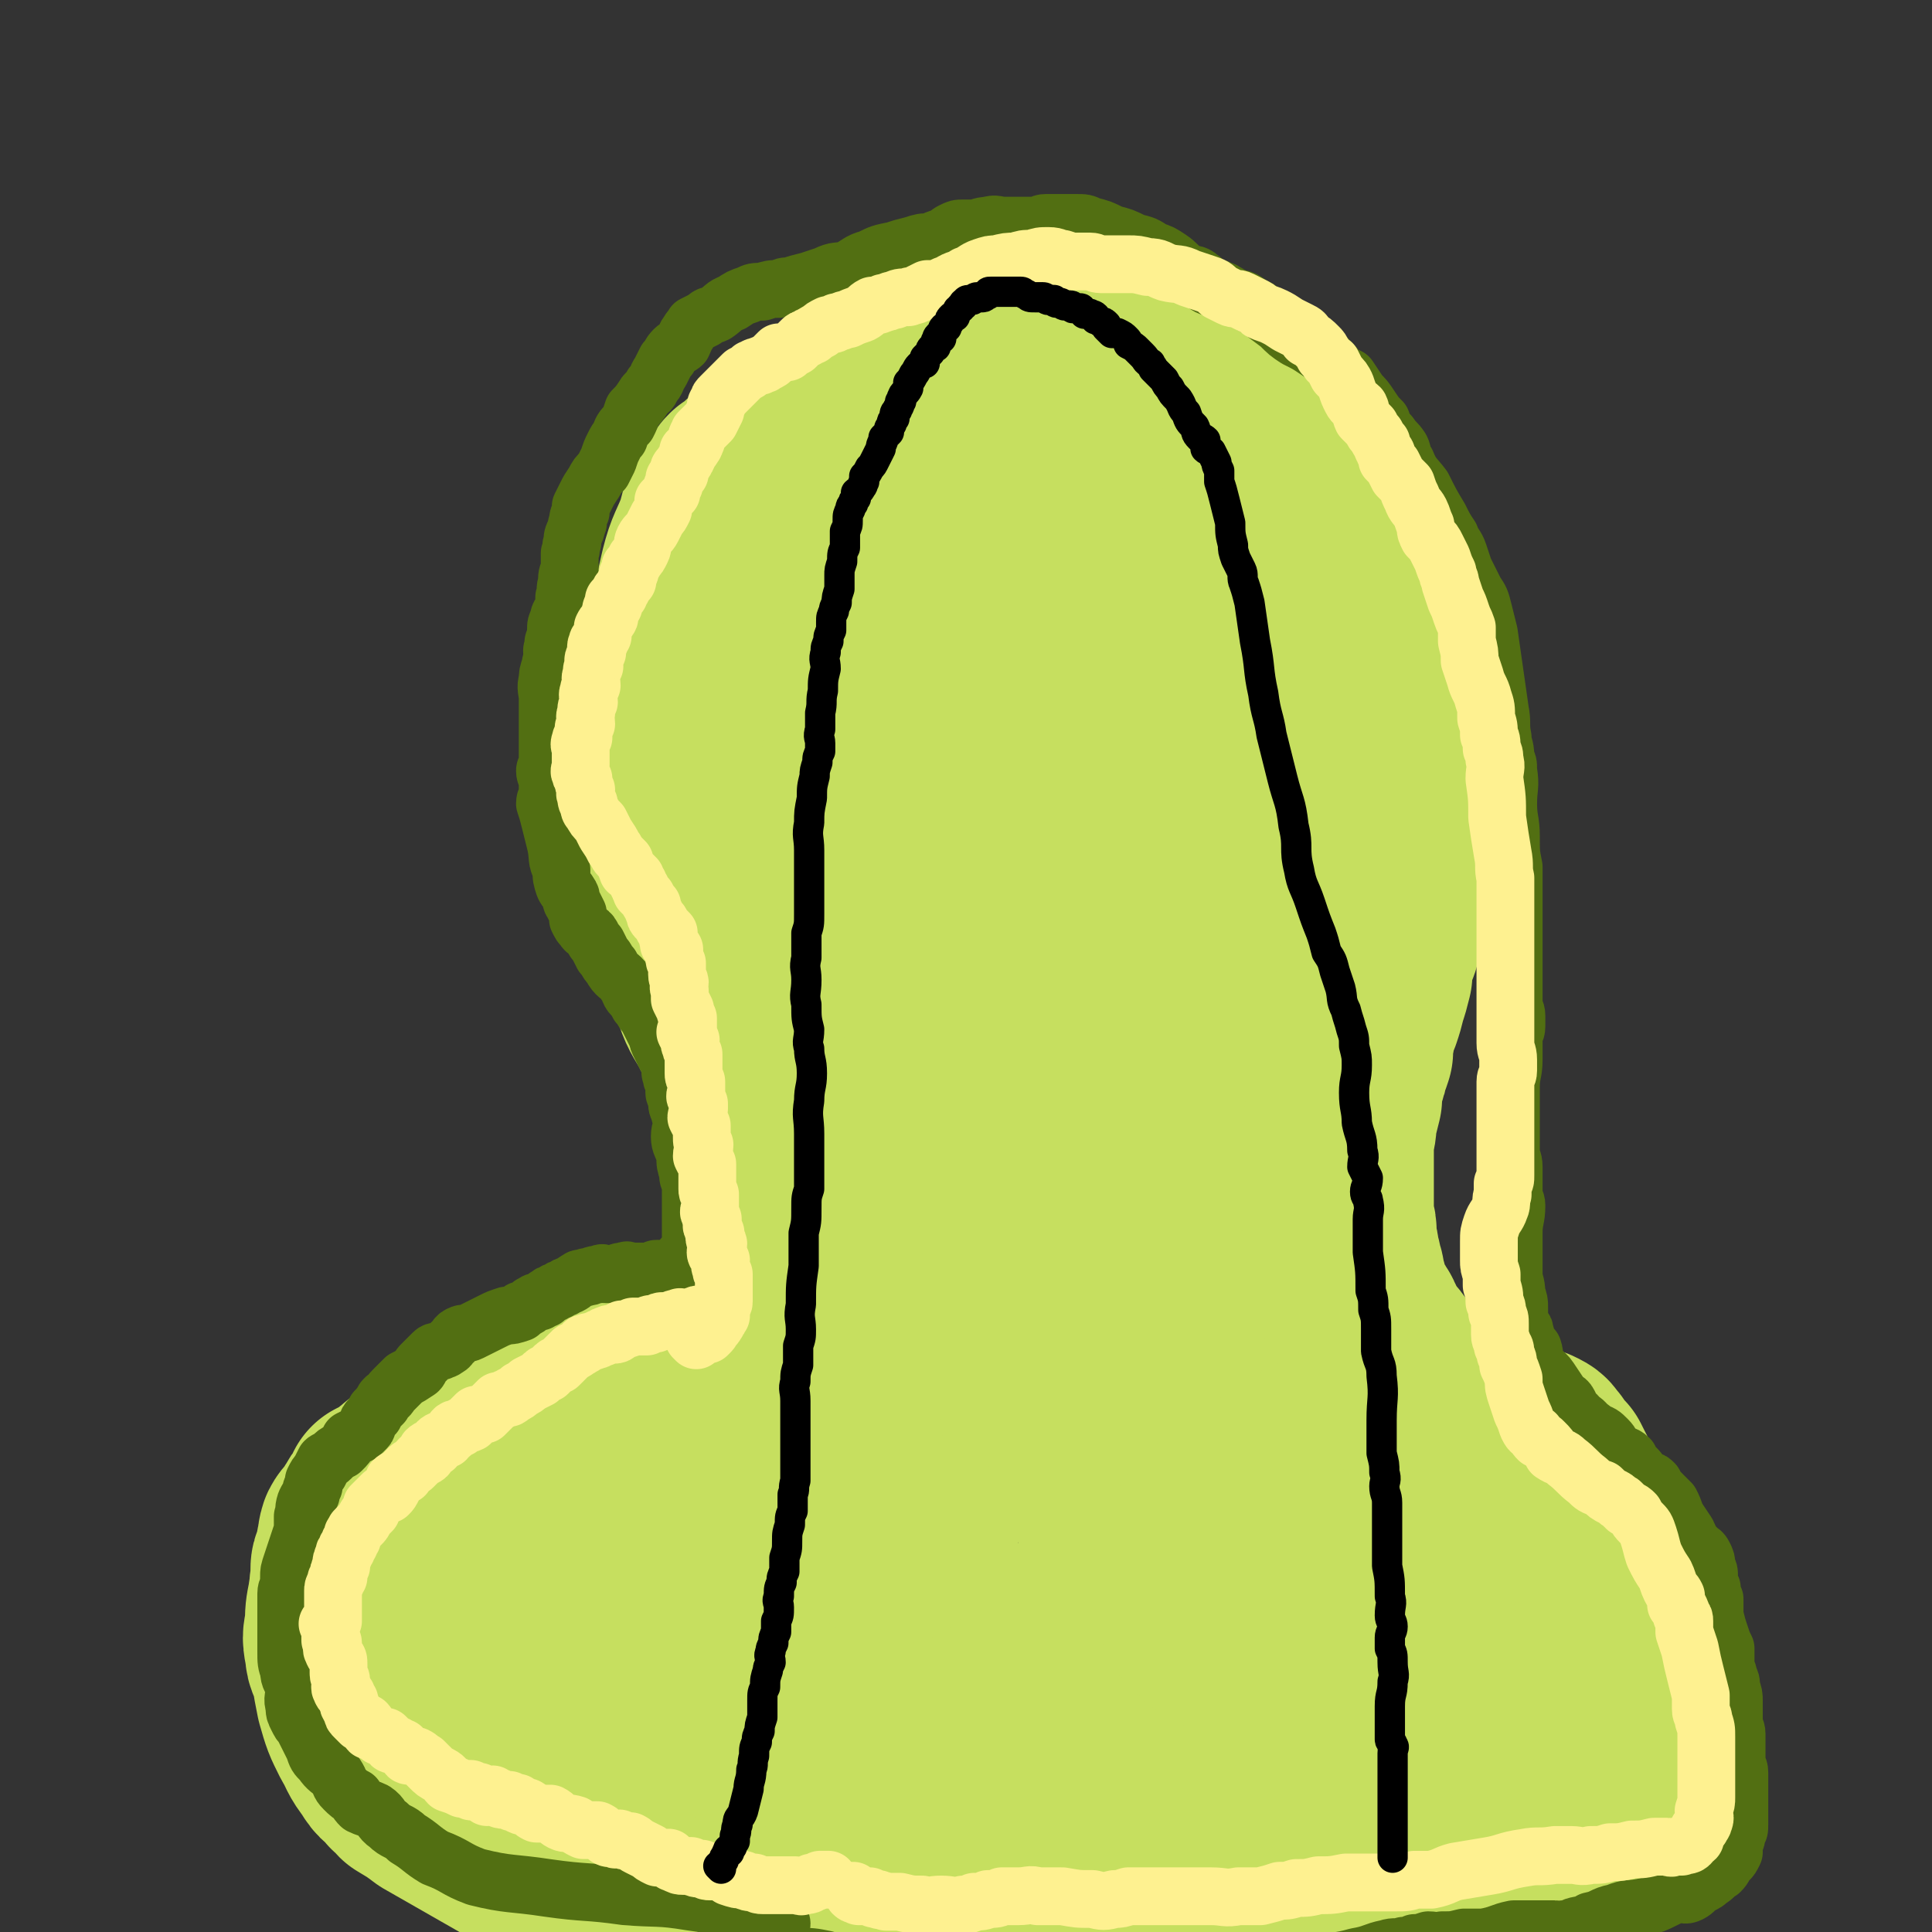
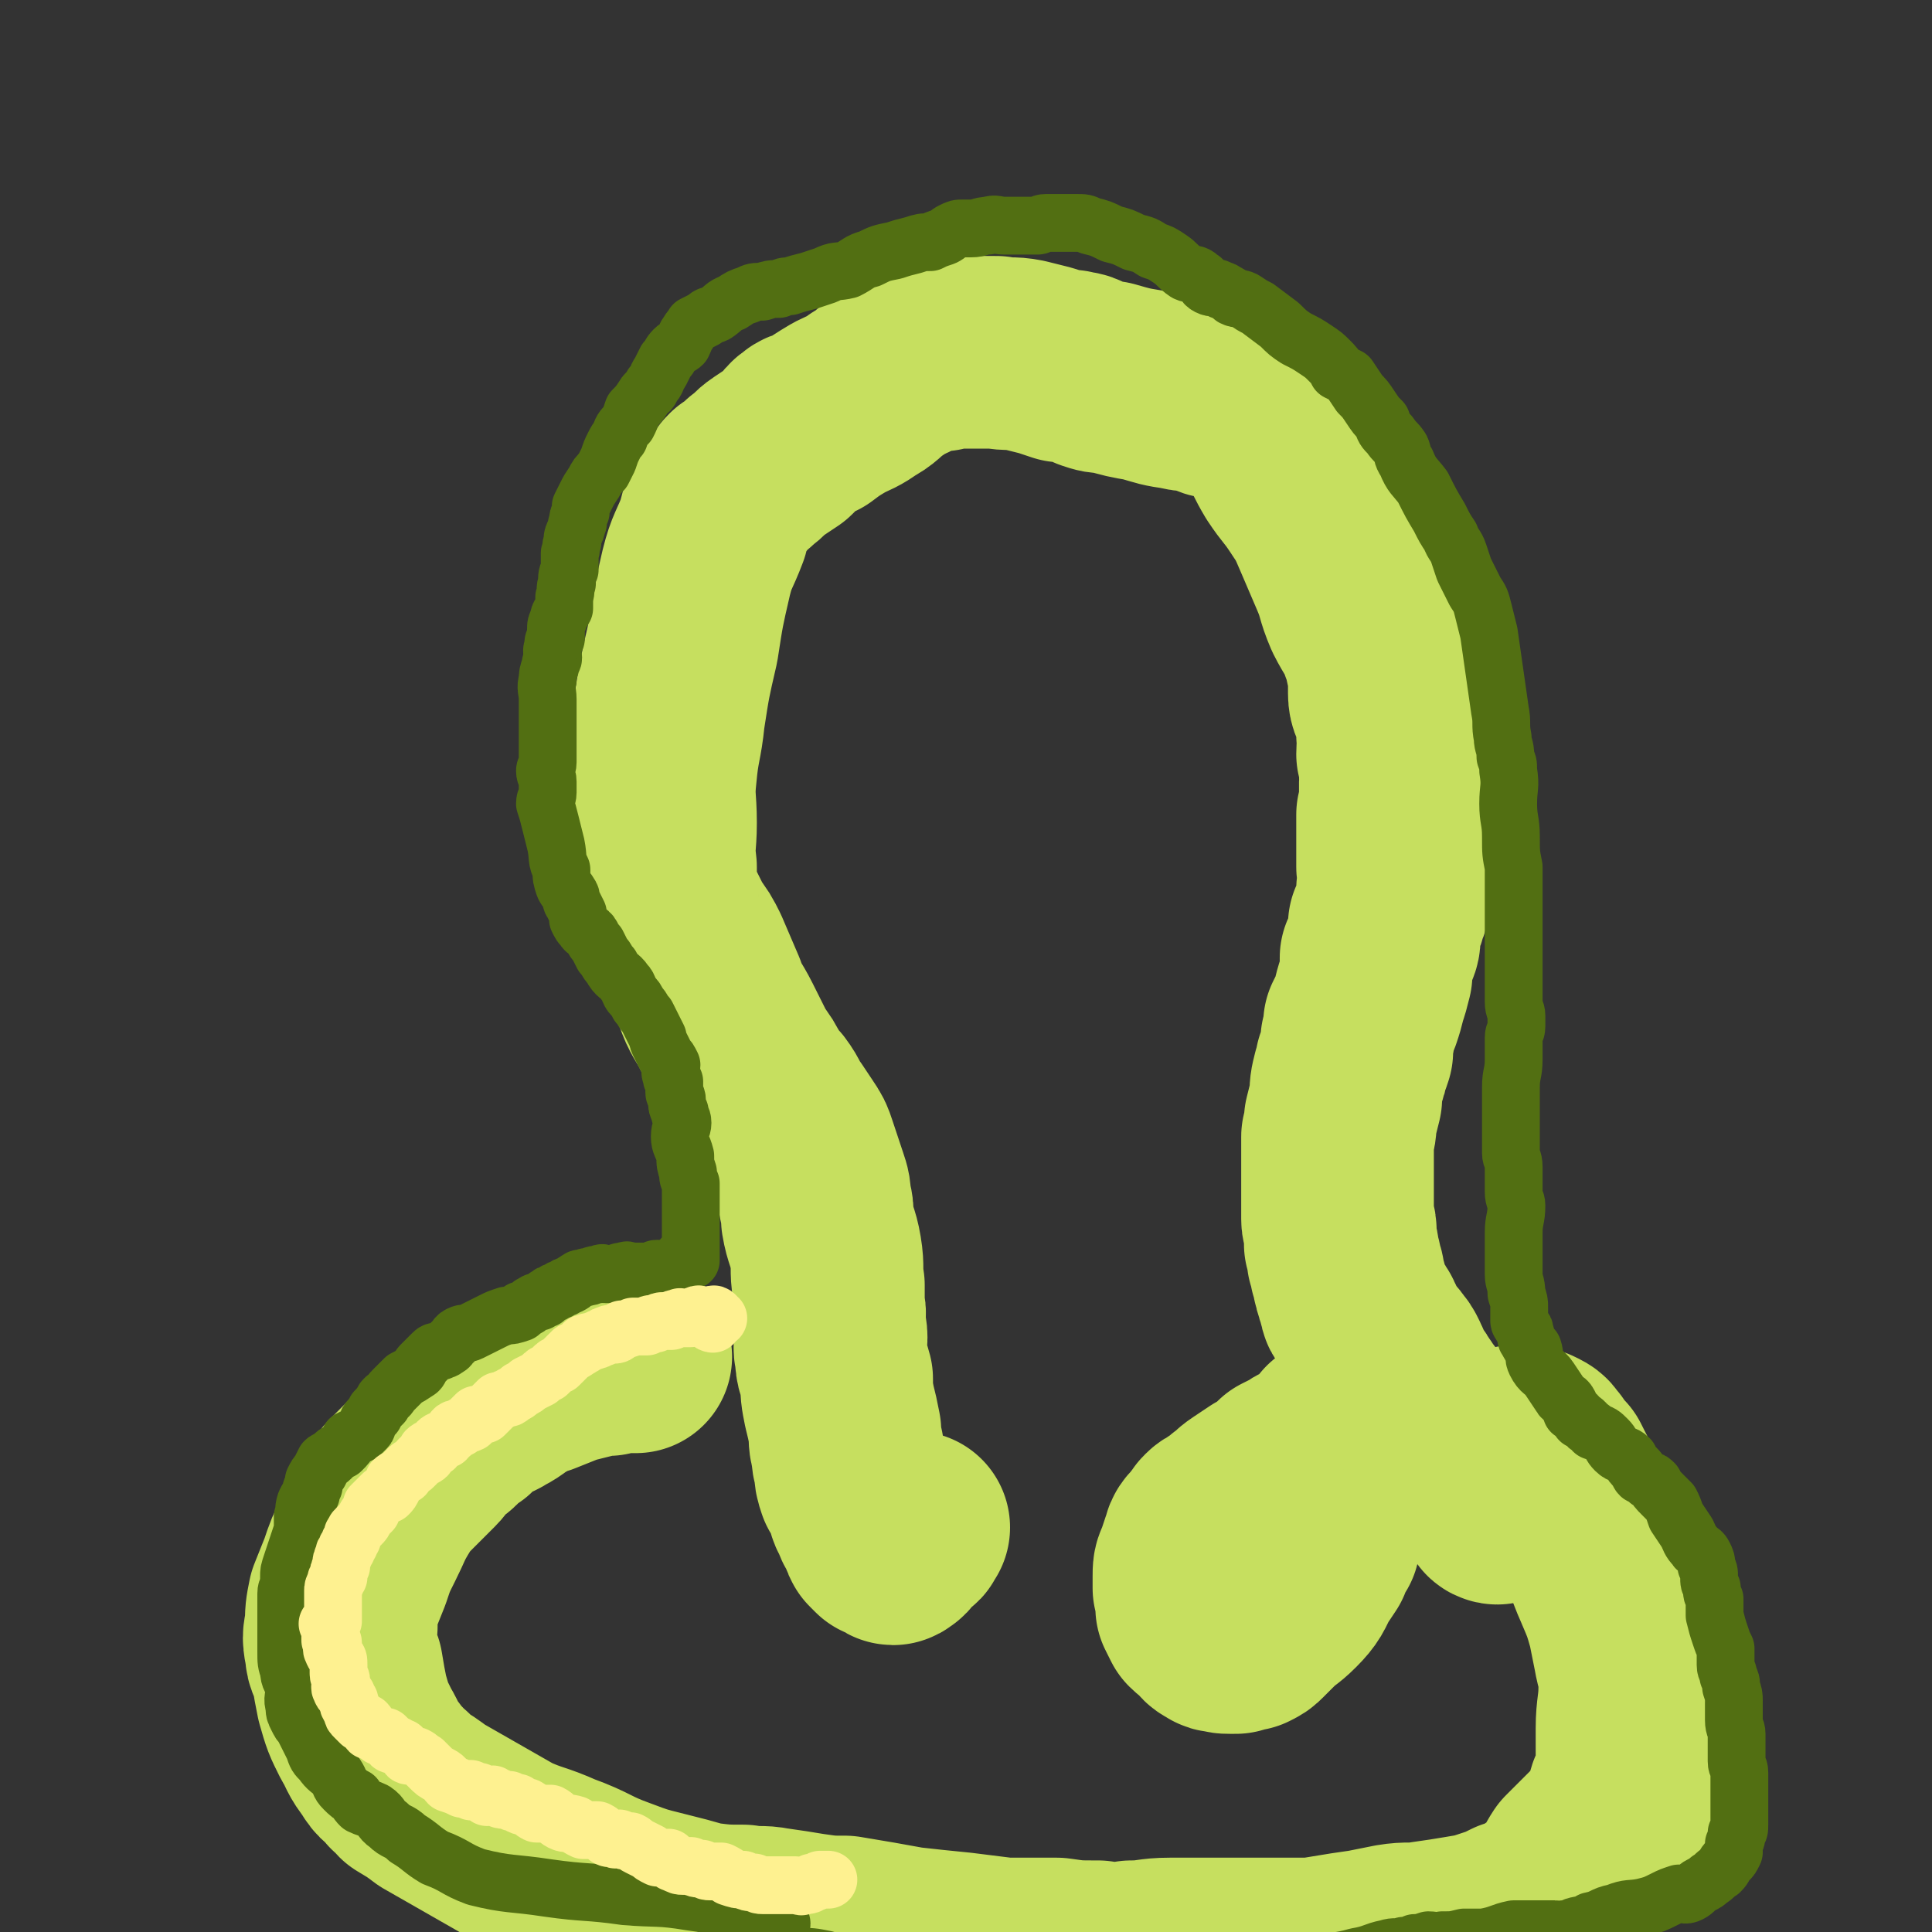
<svg xmlns="http://www.w3.org/2000/svg" viewBox="0 0 702 702" version="1.1">
  <rect x="0" y="0" width="702" height="702" fill="#333333" stroke="none" />
  <g fill="none" stroke="#C6DF5F" stroke-width="70" stroke-linecap="round" stroke-linejoin="round">
-     <path d="M263,328c0,0 0,0 -1,-1 0,0 -1,0 -1,-1 0,-1 0,-1 0,-2 -1,-1 -1,-1 -1,-2 -1,0 -1,0 -1,-1 -1,-2 -1,-2 -1,-3 0,-2 0,-2 0,-5 -1,-2 -1,-2 -1,-5 -1,-4 -1,-4 -2,-8 -1,-4 -1,-4 -2,-8 0,-2 0,-2 0,-4 -1,-2 -1,-2 -1,-5 -1,-2 -1,-2 -1,-4 -1,-2 0,-2 0,-4 0,-2 0,-2 0,-4 0,-2 0,-3 0,-5 -1,-3 -1,-3 -1,-5 -1,-5 0,-5 0,-10 0,-4 0,-4 0,-8 0,-3 0,-3 0,-5 0,-2 -1,-2 0,-3 0,-2 0,-2 0,-4 1,-1 0,-1 1,-2 0,-2 0,-1 1,-3 0,-1 0,-1 1,-2 0,-2 1,-2 1,-4 2,-2 1,-2 3,-5 2,-3 2,-3 5,-7 4,-5 5,-4 10,-9 4,-5 4,-4 9,-9 3,-3 3,-3 6,-6 3,-3 3,-3 6,-5 2,-2 2,-2 5,-3 3,-2 3,-2 5,-3 3,-2 3,-2 6,-3 4,-2 4,-2 8,-3 6,-2 6,-2 12,-3 4,0 4,0 8,0 3,0 3,-1 6,-1 2,0 2,0 5,0 1,0 1,0 3,0 3,-1 3,-1 5,-1 5,-1 5,-1 9,0 4,0 4,1 9,1 4,1 4,1 9,1 2,0 2,0 5,0 2,0 2,0 4,0 1,1 1,1 3,1 1,0 2,0 3,0 1,0 1,0 2,1 2,1 2,1 4,2 2,1 2,1 4,2 5,4 5,3 10,7 5,4 5,4 10,8 3,3 3,3 6,7 3,3 3,3 6,6 3,5 3,5 7,10 7,11 7,12 13,24 8,13 8,13 15,26 6,11 6,11 12,23 4,7 4,7 8,14 3,4 3,4 5,9 1,1 1,2 1,3 0,0 -1,0 -1,0 0,0 0,0 -1,0 -1,0 -1,0 -1,1 -1,0 -1,1 -2,1 -1,1 -2,0 -3,1 -2,1 -2,2 -3,4 -4,3 -4,3 -7,7 -5,5 -6,4 -9,9 -2,3 -1,4 -2,7 -1,4 -1,5 -2,8 -1,4 -1,4 -2,8 -1,3 -1,3 -2,7 -2,5 -2,5 -3,10 -1,4 -1,4 -2,7 0,4 -1,4 -1,8 -1,5 0,5 0,10 0,5 0,5 0,10 1,4 1,4 1,8 0,3 0,3 -1,6 0,3 0,3 -1,5 0,3 -1,3 -1,5 0,2 1,2 0,4 0,1 0,1 -1,3 0,3 0,3 0,5 0,4 0,4 0,8 1,5 1,5 1,9 1,2 0,2 0,5 0,2 0,2 0,5 0,2 0,2 0,3 1,2 1,1 2,3 0,1 -1,2 -1,3 0,2 0,2 0,4 1,2 1,2 2,5 1,4 1,4 3,7 1,5 2,5 3,9 1,3 1,3 2,6 1,2 1,2 2,3 1,2 1,2 2,3 0,1 0,1 1,2 1,2 1,2 2,3 1,2 1,1 2,3 2,2 1,2 3,4 2,3 3,3 5,6 3,2 2,2 5,5 1,1 1,1 3,3 1,1 0,2 2,3 1,1 1,1 2,2 1,0 1,0 2,1 1,1 1,1 2,3 1,1 2,1 3,2 2,3 2,3 4,5 3,4 3,4 6,7 2,3 3,2 5,5 2,3 2,3 4,5 2,3 1,3 3,6 2,2 3,2 5,4 2,2 2,2 4,4 1,1 1,1 3,3 2,2 2,2 3,4 2,1 2,1 3,2 1,2 1,2 3,4 1,2 1,2 2,5 1,3 1,3 3,6 1,3 1,3 2,6 1,3 1,3 2,5 1,2 1,2 2,4 0,2 0,2 0,3 1,1 1,1 1,1 0,2 0,2 0,3 0,1 0,1 0,1 0,1 0,1 0,2 0,1 0,1 0,1 0,1 0,1 0,2 0,0 0,0 0,0 0,1 -1,1 -1,2 -1,0 0,1 -1,1 0,1 0,1 -1,2 -2,1 -2,1 -3,2 -2,1 -1,1 -3,2 -1,2 -2,1 -3,2 -2,1 -1,2 -3,2 -3,2 -3,1 -6,3 -1,0 -1,1 -3,1 -1,1 -1,1 -3,1 0,0 0,0 -1,0 -1,0 -1,0 -2,0 -2,1 -1,1 -3,1 -2,1 -2,0 -3,0 -2,1 -2,1 -4,1 -2,1 -2,0 -4,0 -1,1 -1,2 -3,2 -3,2 -4,2 -7,2 -3,1 -3,1 -7,1 -4,1 -4,1 -8,2 -2,0 -2,-1 -5,-1 -3,1 -3,1 -5,1 -3,0 -3,0 -6,0 -3,-1 -3,0 -7,-1 -1,0 -1,-1 -3,-1 -2,0 -2,1 -4,0 -2,0 -2,-1 -5,-1 -4,0 -4,1 -8,1 -3,1 -3,1 -6,2 -3,0 -3,0 -7,0 -3,0 -3,0 -7,0 -4,-1 -4,0 -8,-1 -4,0 -4,-1 -8,-1 -2,0 -2,0 -4,0 -3,0 -3,0 -6,0 -5,0 -5,0 -10,0 -4,0 -4,1 -8,0 -5,0 -5,-1 -10,-2 -5,0 -5,0 -11,0 -6,-1 -6,0 -13,-1 -4,-1 -4,-1 -9,-2 -6,-1 -6,0 -12,-1 -6,0 -6,0 -12,0 -6,-1 -6,-2 -11,-2 -5,-1 -5,0 -9,-1 -5,0 -5,-1 -10,-2 -7,-1 -7,-1 -15,-2 -6,-2 -6,-1 -13,-2 -7,-1 -7,-2 -13,-3 -5,-1 -5,-2 -9,-3 -5,-1 -6,-1 -11,-2 -6,0 -6,0 -12,-1 -4,-1 -4,-1 -8,-2 -4,-1 -4,-1 -8,-2 -3,-1 -3,-1 -6,-2 -5,-1 -5,-1 -10,-3 -3,-1 -3,-1 -6,-3 -2,-1 -2,-2 -5,-3 -2,-1 -2,-1 -3,-2 -3,-1 -3,-1 -5,-3 -3,-2 -3,-2 -5,-3 -3,-2 -3,-1 -5,-3 -2,-1 -2,-1 -3,-3 -1,0 -2,0 -3,-1 -1,-1 -1,-1 -2,-2 -1,-1 -1,-1 -2,-2 0,-1 0,-1 0,-2 -2,-1 -3,-1 -5,-2 -2,-1 -2,-1 -3,-3 -2,-1 -2,-1 -3,-2 -1,-2 -1,-2 -2,-4 -1,-1 -1,-1 -2,-2 -1,-2 0,-2 -1,-3 0,-1 0,-1 0,-2 0,-1 0,-1 0,-3 0,-1 0,-1 0,-2 0,-2 -1,-1 -1,-3 -1,-2 0,-2 0,-5 0,-1 0,-1 0,-2 0,-2 0,-2 1,-4 0,-2 1,-2 1,-5 1,-2 0,-2 1,-5 1,-2 2,-2 3,-4 1,-1 1,-2 2,-3 1,-2 1,-2 2,-3 2,-2 1,-2 2,-4 2,-1 2,-1 4,-2 2,-1 2,-2 4,-3 2,-2 2,-2 4,-3 3,-2 3,-2 7,-3 4,-2 4,-2 9,-4 4,-2 4,-2 9,-4 4,-1 4,-1 8,-1 3,-1 3,0 6,-1 4,-1 4,-1 7,-2 4,0 4,1 9,1 4,-1 4,-1 8,-1 4,-1 4,-1 8,-1 4,0 4,0 8,0 2,-1 2,0 4,0 2,-1 2,-1 4,-1 2,-1 2,-2 3,-2 2,-1 2,0 3,0 2,-1 2,-1 3,-3 1,-1 1,-1 2,-2 2,-2 2,-1 4,-3 1,-1 1,-1 3,-3 4,-4 4,-4 8,-8 4,-4 4,-3 7,-7 2,-2 2,-3 4,-5 1,-2 2,-2 3,-4 2,-2 2,-2 3,-5 2,-4 2,-4 3,-9 2,-5 3,-5 5,-11 2,-4 2,-4 3,-9 1,-4 1,-4 2,-8 0,-3 0,-3 1,-5 0,-3 0,-3 0,-5 0,-3 0,-3 0,-6 -1,-4 -1,-4 -2,-8 0,-5 1,-5 1,-9 0,-3 0,-3 0,-7 0,-2 0,-2 0,-5 0,-2 0,-2 0,-4 0,-2 0,-2 0,-4 0,-2 0,-2 0,-3 -1,-2 -1,-2 -1,-3 0,-3 0,-3 0,-5 -2,-4 -2,-4 -4,-8 -1,-4 -1,-4 -4,-8 -2,-5 -3,-5 -5,-10 -2,-3 -2,-3 -3,-6 0,-3 0,-3 0,-6 -1,-3 -1,-3 -1,-6 -1,-3 -1,-3 -2,-7 -1,-3 -1,-3 -2,-7 -1,-5 -1,-5 -2,-10 -2,-4 -1,-4 -2,-9 -1,-4 -2,-4 -2,-8 -1,-3 0,-3 0,-7 0,-3 0,-3 0,-6 0,-3 0,-3 0,-7 0,-3 -1,-3 0,-7 0,-3 1,-3 1,-7 0,-3 0,-3 0,-6 0,-2 0,-2 0,-5 0,-3 0,-3 0,-6 0,-3 -1,-3 0,-6 0,-2 1,-2 2,-4 0,-1 0,-1 1,-3 0,-2 0,-2 1,-3 1,-1 1,-1 3,-3 1,-1 1,-1 2,-1 1,-2 1,-2 3,-3 1,-1 1,-1 3,-2 2,-1 2,-1 4,-2 1,-1 1,-1 3,-3 2,-1 2,-1 4,-2 2,-2 2,-2 5,-3 2,-1 2,-1 5,-2 2,-1 2,-1 4,-1 3,-1 3,-1 6,-1 2,0 2,0 4,0 1,0 1,0 3,0 1,1 1,0 3,1 3,0 2,1 5,2 2,1 2,1 5,2 2,0 2,0 5,1 2,2 2,2 5,4 2,0 2,0 4,1 2,1 2,1 4,2 2,1 2,1 4,2 2,1 2,1 4,2 3,2 3,2 6,4 2,2 2,2 5,4 3,2 3,1 6,3 2,1 2,1 4,2 3,2 3,2 5,3 2,1 2,1 3,2 2,1 2,1 4,3 2,2 2,2 3,4 3,2 3,2 5,4 3,3 2,4 5,7 3,2 3,1 6,3 2,2 1,2 3,3 2,1 2,1 4,2 4,3 4,3 7,6 3,2 3,2 6,5 2,2 2,2 3,4 2,1 1,2 3,3 1,2 1,1 2,3 2,2 1,2 2,4 2,4 2,3 3,7 1,3 0,4 0,7 1,4 2,3 2,7 1,3 1,3 1,6 0,3 0,3 0,5 0,2 0,2 0,4 1,3 1,3 1,6 1,3 0,3 0,6 0,5 1,5 0,9 0,5 0,5 -1,10 0,5 0,5 0,9 0,4 1,4 0,8 0,4 0,4 -1,8 -1,6 -1,6 -2,13 -2,8 -3,8 -4,16 -1,6 0,6 -1,12 0,6 1,6 0,12 -1,9 -2,8 -4,16 -2,9 -1,10 -3,19 -2,9 -3,9 -4,18 -2,9 -2,9 -3,18 -1,7 -1,7 -2,14 0,4 0,4 0,9 0,1 1,1 1,3 1,0 1,0 1,1 0,0 1,0 1,0 0,-1 -1,-1 -1,-2 0,-2 0,-2 0,-4 1,-2 1,-2 1,-4 0,-4 -1,-4 -1,-8 0,-6 1,-6 2,-12 1,-4 1,-4 2,-9 1,-5 1,-5 1,-10 1,-4 0,-4 0,-9 0,-5 0,-5 0,-11 0,-11 1,-11 0,-23 0,-14 0,-14 -2,-27 -1,-12 -1,-12 -3,-23 -2,-10 -2,-10 -4,-19 -1,-8 -1,-8 -2,-15 -2,-7 -2,-7 -4,-14 -2,-5 -3,-5 -5,-11 -1,-4 0,-4 -1,-8 -1,-6 -1,-6 -2,-12 -2,-9 -2,-9 -4,-18 -2,-10 -2,-10 -3,-20 -2,-10 -2,-10 -3,-20 -1,-10 0,-10 -1,-20 -2,-9 -2,-9 -4,-17 -2,-6 -2,-6 -4,-11 -2,-4 -2,-4 -3,-7 0,-1 0,-1 -1,-2 0,-1 -1,-1 -1,0 0,1 0,1 0,2 0,2 0,2 0,4 0,3 0,3 -1,6 -1,10 -2,10 -4,21 -2,17 -2,17 -4,35 -1,19 -1,19 -1,38 1,17 0,17 2,34 1,13 2,13 4,26 3,10 3,10 6,21 2,7 3,7 6,15 2,5 2,5 4,10 2,8 2,8 4,16 2,12 2,12 3,25 2,15 1,15 2,31 1,13 0,13 0,27 1,12 1,12 1,25 1,7 1,7 0,14 0,3 -1,5 -1,6 0,1 1,-1 0,-3 0,-1 0,-1 -1,-2 0,-1 1,-1 0,-2 0,-2 0,-2 0,-5 -1,-4 -2,-4 -3,-9 -2,-9 -1,-9 -3,-18 -2,-15 -2,-15 -5,-30 -4,-17 -3,-18 -7,-35 -4,-17 -4,-17 -9,-34 -5,-16 -7,-15 -11,-31 -4,-17 -1,-17 -6,-34 -5,-16 -7,-15 -13,-31 -4,-12 -5,-12 -9,-25 -2,-8 -1,-9 -4,-18 -2,-6 -3,-6 -4,-12 -1,-3 -1,-3 -1,-7 -1,-1 -1,-1 -1,-3 -1,-1 0,-1 0,-3 -1,-1 -1,-1 -1,-3 -1,-2 -1,-2 -1,-3 -1,-1 -1,-1 -2,-3 0,-1 0,-1 0,-3 -1,-1 -1,-1 -1,-1 -1,0 0,0 0,1 0,0 0,0 0,1 -1,5 -1,4 -2,9 0,11 0,11 0,22 1,10 0,10 1,21 1,8 1,8 2,16 1,7 1,7 3,14 2,9 2,9 3,19 2,8 1,8 2,17 2,10 3,9 5,19 2,11 1,11 3,23 1,9 2,9 3,19 2,7 2,7 3,14 1,6 0,6 1,11 0,4 1,4 2,7 1,4 1,4 1,7 1,5 1,5 2,9 0,5 0,5 1,9 0,5 0,5 0,10 -1,5 -2,5 -3,10 0,4 0,4 0,8 -1,7 -1,7 -2,14 -1,5 -2,5 -3,10 -1,4 0,4 0,8 -1,4 -1,4 -3,9 -2,6 -3,6 -5,12 -2,6 -2,6 -3,11 -1,4 0,4 0,9 -1,3 -1,3 -1,6 1,3 1,3 1,7 0,3 1,3 1,5 -1,3 -1,3 -2,6 0,2 0,2 -2,3 -4,3 -4,3 -8,4 -6,2 -6,1 -13,1 -10,1 -10,0 -20,-1 -11,-1 -11,-1 -22,-2 -8,-1 -8,-1 -16,-2 -7,-1 -7,-1 -13,-2 -9,-1 -9,0 -18,-1 -7,0 -7,0 -14,0 -4,1 -4,1 -9,1 -3,1 -3,0 -6,0 0,0 0,0 -1,0 -1,0 -2,1 -2,0 0,0 0,-1 1,-1 0,0 1,0 2,0 1,1 1,1 1,0 2,0 2,0 3,-1 1,0 1,0 3,-1 3,0 3,0 6,-1 6,0 6,1 12,0 11,0 11,0 22,-1 14,0 14,1 28,0 14,0 14,0 28,-1 15,0 15,0 30,0 13,1 13,1 26,2 12,1 12,1 25,2 12,1 12,0 25,1 12,2 12,2 23,3 10,1 10,1 21,2 9,0 9,0 18,2 5,1 5,1 10,2 5,2 5,3 10,5 3,2 3,2 6,4 1,1 1,1 2,2 1,1 1,1 2,3 1,0 1,1 1,1 1,1 1,1 1,1 1,0 1,1 0,1 0,0 0,0 -1,-1 -1,0 -1,0 -2,0 -2,0 -2,0 -4,0 -4,0 -4,1 -9,0 -6,0 -6,0 -12,-1 -9,-1 -9,-2 -18,-4 -9,-1 -9,0 -18,-1 -10,-1 -10,-2 -20,-3 -10,0 -10,0 -19,1 -10,0 -10,1 -19,1 -10,1 -10,0 -20,0 -11,1 -11,2 -22,2 -10,0 -10,-1 -20,-2 -7,0 -7,0 -14,-1 -6,0 -6,-1 -12,-1 -6,-1 -6,0 -12,-1 -5,-1 -5,-2 -10,-3 -4,-1 -4,-1 -8,-2 -2,0 -2,0 -4,-1 -3,-2 -3,-2 -5,-3 -2,-1 -2,-1 -4,-2 -2,-1 -3,0 -5,-2 -2,-1 -2,-2 -4,-3 -2,-1 -2,-1 -4,-2 -1,-1 -1,-1 -3,-2 -2,-1 -2,-1 -4,-2 -1,0 -1,-1 -2,-1 -2,-2 -2,-1 -5,-2 -1,-1 -1,-1 -3,-2 -1,-1 -1,-1 -2,-2 -2,-1 -2,-1 -3,-1 -2,-2 -2,-2 -4,-3 -1,-1 -2,-1 -3,-2 -1,-1 -1,-1 -1,-3 -1,0 -1,0 -1,0 -1,-1 -1,-1 0,-2 0,-1 0,-2 1,-2 0,0 0,1 1,0 1,0 1,0 2,-1 1,0 1,0 3,-1 2,0 2,0 5,-1 3,-1 3,-1 6,-3 5,-2 5,-2 10,-5 4,-2 4,-2 8,-4 2,-1 3,-1 5,-3 2,-1 2,-1 4,-3 2,-1 2,-1 4,-1 1,-1 1,-1 2,-2 2,-1 2,-1 3,-2 3,-2 3,-2 5,-3 6,-2 6,-2 11,-4 5,-1 5,-1 11,-1 3,-1 3,-1 6,-1 2,-1 2,-2 4,-2 2,0 2,0 4,1 1,0 1,0 3,0 1,0 1,0 2,0 1,0 1,0 2,0 1,0 1,0 2,0 0,-1 0,-1 0,-1 " />
    <path d="M228,492c0,0 -1,-1 -1,-1 1,0 1,1 3,2 0,0 1,0 1,0 0,0 -1,0 -1,0 -1,0 -1,0 -2,0 0,0 0,-1 -1,0 -2,0 -2,0 -3,0 -1,0 -1,0 -3,1 -3,0 -3,0 -7,1 -4,1 -4,1 -8,2 -5,2 -5,2 -10,4 -4,1 -4,1 -7,3 -4,2 -4,3 -8,5 -3,2 -3,1 -6,3 -3,2 -3,2 -6,5 -3,2 -3,2 -6,5 -1,1 -2,1 -4,3 -2,2 -2,3 -4,5 -4,4 -4,4 -8,8 -4,4 -4,4 -7,9 -3,5 -3,6 -6,12 -3,6 -3,6 -5,12 -2,5 -2,5 -4,10 -1,5 -1,5 -1,10 -1,4 -1,4 0,9 0,3 1,3 2,6 1,6 1,6 2,11 2,7 2,7 5,13 3,5 2,5 6,10 2,4 3,3 6,7 2,1 1,1 3,3 5,3 5,3 9,6 7,4 7,4 14,8 7,4 7,4 14,8 9,4 9,3 18,7 11,4 10,5 21,9 8,3 8,3 16,5 8,2 8,2 15,4 8,1 8,1 15,1 6,1 6,0 11,1 7,1 7,1 13,2 7,1 7,1 13,1 12,2 12,2 23,4 9,1 9,1 19,2 8,1 8,1 16,2 9,0 9,0 19,0 7,1 7,1 15,1 6,1 6,1 12,0 7,0 7,-1 14,-1 8,0 8,0 17,0 7,0 7,0 15,0 7,0 7,0 14,0 6,0 6,0 12,-1 6,-1 6,-1 13,-2 5,-1 5,-1 10,-2 6,-1 6,0 12,-1 7,-1 7,-1 13,-2 6,-1 6,-1 12,-3 3,-1 3,-1 7,-3 4,-1 4,-1 7,-3 3,-2 3,-2 6,-4 3,-3 3,-3 5,-5 2,-3 2,-4 4,-7 3,-3 3,-3 7,-7 3,-3 3,-3 6,-6 2,-3 2,-3 4,-7 1,-2 0,-2 1,-5 1,-2 1,-2 2,-4 1,-2 1,-2 1,-5 0,-3 0,-3 0,-6 0,-4 0,-4 0,-9 0,-7 1,-8 1,-15 0,-7 -1,-7 -2,-13 -1,-5 -1,-5 -2,-10 -2,-7 -2,-7 -5,-14 -4,-9 -3,-9 -7,-18 -3,-7 -3,-7 -7,-14 -3,-5 -3,-5 -6,-11 -2,-2 -2,-2 -4,-5 -2,-2 -1,-2 -3,-3 -2,-1 -2,-1 -4,-1 -2,0 -2,-1 -4,0 0,0 0,0 -1,1 -1,0 -1,-1 -2,0 -1,0 -1,0 -3,1 -3,1 -3,1 -6,2 -7,2 -7,2 -14,3 -6,0 -6,0 -11,0 -4,-1 -4,0 -7,0 -3,0 -3,0 -6,0 -3,-1 -3,-1 -5,-2 -2,0 -3,1 -5,1 -1,-1 -1,-1 -3,-1 -3,0 -3,0 -6,1 -3,0 -3,-1 -5,0 -3,0 -3,1 -5,2 -2,1 -2,1 -4,2 -2,2 -2,2 -4,4 -2,1 -2,1 -4,2 -3,2 -3,2 -6,4 -3,2 -2,2 -5,4 -2,2 -2,2 -4,3 -1,1 -2,1 -3,2 -1,1 -1,1 -2,3 -1,1 -1,1 -2,2 -2,2 -1,2 -2,4 -1,3 -1,3 -2,6 -1,2 -1,2 -1,5 0,2 0,2 0,4 1,2 1,2 1,4 0,1 0,2 0,3 1,2 1,2 2,4 2,2 2,1 4,3 1,2 1,2 3,3 1,1 1,0 2,0 1,1 1,1 3,1 1,0 1,0 2,0 2,-1 2,-1 4,-1 2,-1 2,-1 3,-2 2,-2 2,-2 4,-4 4,-4 4,-3 8,-7 4,-4 4,-5 6,-9 2,-3 2,-3 4,-6 1,-3 1,-3 3,-6 1,-4 1,-4 2,-7 2,-4 2,-4 3,-7 1,-2 0,-2 1,-5 0,-2 0,-2 0,-4 0,-2 1,-2 0,-5 0,-2 0,-2 -1,-4 0,-2 0,-2 0,-4 0,-1 1,-1 0,-2 0,-1 0,0 -1,-1 " />
    <path d="M544,548c0,0 -1,0 -1,-1 0,-1 0,-1 0,-2 0,-1 1,-1 1,-2 0,-2 0,-2 -1,-3 0,-1 -1,-1 -1,-2 0,0 1,-1 0,-1 0,-1 -1,-1 -1,-2 -1,-1 -1,-1 -2,-2 -1,-1 -1,-1 -2,-2 -1,-1 -1,-1 -2,-2 -2,-1 -2,-1 -4,-3 -2,-2 -2,-2 -4,-4 -2,-2 -2,-2 -4,-4 -2,-2 -3,-1 -5,-3 -2,-2 -1,-2 -3,-5 -1,-1 -1,-1 -2,-2 0,-1 0,-1 -1,-2 -1,-2 -1,-2 -2,-3 -1,-1 -1,-1 -2,-3 0,-1 0,-1 -1,-2 0,-2 -1,-2 -1,-3 -1,-2 -1,-2 -2,-3 -1,-2 -2,-2 -3,-4 -1,-1 -1,-1 -3,-3 -1,-2 0,-2 -1,-4 -1,-2 -1,-2 -2,-3 -1,-2 -1,-1 -2,-3 -1,-1 0,-2 -1,-3 0,-2 -1,-2 -1,-4 -1,-1 0,-2 -1,-3 0,-2 0,-2 -1,-4 0,-2 0,-2 -1,-4 0,-3 0,-3 -1,-5 0,-2 0,-2 0,-5 0,-2 -1,-2 -1,-4 0,-2 0,-2 0,-4 0,-3 0,-3 0,-5 0,-2 0,-2 0,-4 0,-3 0,-3 0,-6 0,-3 0,-3 0,-5 0,-3 0,-3 0,-6 1,-3 1,-3 1,-6 1,-4 1,-4 2,-8 0,-4 0,-4 1,-8 1,-2 1,-2 1,-4 1,-2 1,-2 2,-5 0,-2 0,-2 0,-4 1,-3 1,-3 1,-6 1,-2 1,-2 2,-4 1,-3 1,-3 2,-7 1,-3 1,-3 2,-7 0,-3 0,-3 0,-6 1,-2 1,-2 2,-4 1,-2 1,-2 1,-5 0,-1 0,-1 0,-3 1,-1 1,-1 1,-2 1,-2 1,-2 1,-3 1,-2 1,-2 1,-3 0,-2 0,-2 0,-5 1,-1 1,-1 1,-3 0,-2 0,-2 -1,-5 0,-4 0,-4 0,-7 0,-3 0,-3 0,-7 0,-2 0,-2 0,-5 1,-2 1,-2 1,-4 0,-2 0,-2 0,-4 0,-2 0,-2 0,-4 0,-2 1,-2 0,-5 0,-3 0,-3 -1,-5 0,-4 1,-4 0,-7 0,-4 0,-4 -1,-8 -1,-4 -2,-4 -2,-7 0,-3 0,-3 0,-5 0,-3 0,-3 -1,-6 -1,-4 0,-4 -2,-7 -2,-6 -3,-6 -6,-12 -3,-7 -2,-7 -5,-14 -3,-7 -3,-7 -6,-14 -3,-7 -3,-7 -7,-13 -4,-6 -4,-5 -8,-11 -3,-5 -3,-6 -6,-11 -2,-3 -3,-3 -5,-6 -2,-1 -2,-2 -3,-3 -2,-1 -2,-1 -3,-2 -1,0 -1,0 -2,0 0,-1 0,-1 -1,-1 -1,0 -1,0 -2,0 -1,-1 -1,-1 -2,-2 -1,0 -2,1 -3,1 -3,-1 -3,-2 -5,-2 -4,-1 -4,0 -7,-1 -7,-1 -6,-1 -13,-3 -6,-1 -6,-1 -13,-3 -3,0 -3,0 -6,-1 -2,-1 -2,-1 -4,-2 -2,-1 -2,0 -4,-1 -1,0 -1,0 -3,0 -3,-1 -3,-1 -6,-2 -4,-1 -4,-1 -8,-2 -5,-1 -5,0 -10,-1 -5,0 -5,0 -10,0 -3,0 -3,0 -7,0 -1,0 -1,0 -3,1 -2,0 -2,-1 -4,0 -1,0 -1,1 -3,1 -1,1 -1,0 -3,1 -1,1 -1,1 -3,2 -2,1 -2,0 -4,1 -2,2 -1,2 -3,3 -4,3 -4,4 -8,6 -4,3 -5,3 -9,5 -5,3 -5,3 -9,6 -3,1 -3,0 -5,2 -2,1 -1,2 -3,3 -1,1 -1,1 -3,3 -3,2 -3,2 -6,4 -3,2 -3,3 -6,5 -2,2 -2,2 -5,4 -1,1 -1,1 -2,3 -2,2 -2,2 -4,5 -2,4 -2,5 -3,9 -3,8 -4,8 -6,16 -3,13 -3,13 -5,26 -3,13 -3,13 -5,26 -1,10 -2,10 -3,21 -1,9 0,9 0,18 0,8 -1,8 0,16 0,4 0,4 0,9 1,2 0,2 1,5 1,1 1,1 2,2 1,2 1,2 2,4 1,2 1,2 2,4 3,4 3,4 5,8 3,7 3,7 6,14 2,6 3,6 6,12 3,6 3,6 6,12 3,4 3,4 5,8 2,3 2,3 4,5 3,4 2,4 5,8 2,3 2,3 4,6 2,3 2,3 3,6 1,3 1,3 2,6 1,3 1,3 2,6 1,3 1,3 1,6 1,3 1,4 1,7 1,6 2,6 3,12 1,6 0,6 1,12 0,4 0,4 0,8 1,3 0,3 0,6 0,2 1,2 1,5 0,3 -1,3 0,6 0,5 1,5 2,9 0,5 0,5 1,10 1,4 1,4 2,9 0,4 0,4 1,7 0,3 0,3 1,6 0,3 0,3 1,6 1,2 2,2 3,5 1,3 0,3 2,6 1,3 1,3 3,5 0,2 0,2 1,4 1,1 1,1 2,2 1,0 1,0 2,0 0,1 0,1 1,1 0,1 1,1 1,0 1,0 1,0 1,-1 0,0 0,0 1,-1 0,-1 0,-1 2,-2 0,0 1,0 1,-1 1,0 1,0 1,-1 0,-1 1,-1 1,-1 " />
  </g>
  <g fill="none" stroke="#526F12" stroke-width="21" stroke-linecap="round" stroke-linejoin="round">
    <path d="M240,463c0,0 0,0 -1,-1 0,0 0,-1 0,-1 -1,0 -1,0 -1,1 -1,0 -1,0 -2,0 -1,0 -1,0 -2,0 -2,0 -2,0 -3,0 -1,0 -1,0 -2,0 -1,0 -1,-1 -2,0 -2,0 -2,0 -3,1 -1,0 -1,0 -2,0 -1,0 -1,0 -2,0 -1,0 -1,-1 -2,0 -3,0 -3,1 -5,1 -2,1 -2,0 -3,1 -2,1 -1,1 -3,2 -1,0 -1,0 -2,1 -1,0 -1,0 -2,1 -1,0 -1,0 -2,1 -1,0 -1,0 -2,1 0,0 -1,0 -1,1 -1,0 -1,0 -2,1 -2,0 -1,0 -3,1 -1,1 -1,1 -3,2 -1,0 -1,0 -1,1 -3,1 -3,1 -5,1 -3,1 -3,1 -5,2 -2,1 -2,1 -4,2 -2,1 -2,1 -4,2 -2,1 -2,0 -4,1 -2,1 -1,2 -3,3 -1,1 0,1 -2,2 -1,1 -1,0 -2,1 -2,0 -2,0 -3,1 -1,1 -1,1 -2,2 -1,1 -1,1 -2,2 -1,1 0,1 -1,2 -3,2 -3,2 -5,3 -2,2 -2,2 -4,4 -2,2 -1,2 -3,3 -1,1 -1,1 -1,2 -1,1 -1,1 -2,2 -1,1 -1,1 -1,2 -1,1 -1,1 -2,2 -1,1 0,2 -1,3 -1,1 -1,1 -2,2 -2,1 -2,1 -4,2 -1,2 -1,2 -3,4 -2,1 -2,1 -4,3 -1,1 -1,0 -2,1 -1,2 -1,2 -2,4 -1,1 -1,1 -2,3 0,1 0,1 0,2 -1,1 -1,1 -1,3 -1,1 -1,1 -2,3 -1,3 0,3 -1,5 0,3 0,3 0,5 -1,3 -1,3 -2,6 -1,3 -1,3 -2,6 -1,3 -1,3 -1,5 0,2 0,2 0,3 0,1 -1,1 -1,3 0,0 0,0 0,1 0,1 0,1 0,2 0,1 0,1 0,2 0,1 0,1 0,2 0,1 0,1 0,2 0,2 0,2 0,3 0,2 0,2 0,4 0,3 0,3 0,5 0,4 0,4 1,7 0,3 1,3 2,6 0,4 -1,4 0,7 0,2 0,2 1,4 1,2 1,2 2,3 1,2 1,2 2,4 1,2 1,2 2,4 1,3 1,3 3,5 2,3 3,3 5,5 2,3 1,3 3,5 2,2 2,2 4,3 1,2 1,2 2,3 2,1 3,1 5,2 3,2 2,3 5,5 3,3 4,2 7,5 5,3 5,4 10,7 8,3 7,4 15,7 12,3 13,2 26,4 14,2 14,1 28,3 12,1 12,0 24,2 7,1 7,1 15,2 5,1 5,1 11,2 2,1 2,1 4,2 1,0 1,0 2,0 1,1 1,2 1,2 0,1 -1,1 -1,1 -1,0 0,0 0,1 " />
    <path d="M249,458c0,0 -1,-1 -1,-1 0,0 1,0 2,1 0,0 1,0 1,0 0,-1 0,-1 0,-2 0,0 0,0 0,0 0,-1 0,-1 0,-3 0,0 0,0 0,-1 0,-1 0,-1 0,-2 0,-2 0,-2 0,-3 0,-1 0,-1 0,-3 0,-1 0,-1 0,-3 0,-2 0,-2 0,-4 0,-2 0,-2 0,-3 0,-2 0,-2 0,-4 -1,-2 -1,-2 -1,-4 -1,-3 -1,-3 -1,-6 -1,-4 -2,-4 -2,-7 0,-3 1,-3 1,-5 0,-2 -1,-2 -1,-4 -1,-2 -1,-2 -1,-4 0,-2 -1,-2 -1,-3 0,-2 0,-2 0,-4 -1,-1 -1,-1 -1,-2 -1,-2 0,-2 0,-4 -1,-2 -1,-2 -2,-3 -1,-2 -1,-2 -2,-4 -1,-2 -1,-2 -1,-3 -1,-2 -1,-2 -2,-4 -1,-2 -1,-2 -2,-4 -2,-2 -1,-2 -3,-4 -1,-2 -1,-2 -2,-3 -2,-2 -1,-3 -3,-5 -2,-3 -3,-2 -5,-6 -2,-2 -1,-2 -3,-4 -1,-2 -1,-2 -2,-4 -1,-1 -1,-1 -2,-3 -1,-2 -2,-1 -3,-3 -1,-1 -1,-1 -2,-3 0,-1 0,-1 0,-2 -1,-2 -1,-2 -2,-4 -1,-1 0,-2 -1,-3 -1,-2 -1,-1 -2,-3 -1,-3 -1,-3 -1,-6 -2,-4 -1,-4 -2,-9 -1,-4 -1,-4 -2,-8 -1,-4 -1,-4 -2,-7 0,-2 1,-2 1,-4 0,-2 0,-2 0,-4 0,-2 -1,-2 -1,-4 0,-1 1,-1 1,-3 0,-4 0,-4 0,-7 0,-4 0,-4 0,-8 0,-4 0,-4 0,-8 0,-3 -1,-4 0,-7 0,-2 0,-2 1,-5 0,-2 1,-2 1,-3 0,-2 -1,-2 0,-4 0,-2 0,-2 1,-3 0,-1 0,-1 0,-3 0,-2 0,-2 1,-4 0,-2 1,-2 2,-4 0,-2 0,-2 0,-4 1,-3 0,-3 1,-5 0,-3 0,-3 1,-5 0,-3 0,-3 0,-6 1,-2 0,-2 1,-4 0,-2 0,-2 1,-4 1,-2 0,-2 1,-3 0,-2 0,-2 1,-4 0,-1 0,-1 0,-2 1,-2 1,-2 2,-4 1,-2 1,-2 3,-5 1,-2 1,-2 3,-4 1,-2 1,-2 2,-4 1,-3 1,-3 2,-5 1,-2 1,-2 2,-3 1,-3 1,-3 3,-5 1,-2 1,-2 2,-5 2,-2 2,-2 4,-5 1,-2 2,-1 3,-4 2,-2 1,-2 3,-5 1,-2 1,-2 2,-4 2,-2 1,-2 3,-4 1,-1 2,-1 3,-2 1,-2 1,-3 2,-4 1,-2 1,-1 2,-3 2,-1 2,-1 4,-2 2,-2 2,-1 4,-2 3,-2 3,-3 6,-4 3,-2 3,-2 6,-3 2,-1 2,-1 5,-1 3,-1 3,-1 6,-1 2,-1 2,-1 4,-1 3,-1 3,-1 7,-2 3,-1 3,-1 6,-2 4,-2 4,-1 8,-2 4,-2 4,-3 8,-4 4,-2 4,-2 9,-3 3,-1 3,-1 7,-2 3,-1 3,-1 6,-1 2,-1 2,-1 5,-2 2,-1 1,-1 3,-2 2,-1 2,-1 4,-1 1,0 2,0 3,0 3,0 3,-1 6,-1 3,-1 3,0 6,0 3,0 3,0 6,0 3,0 3,0 6,0 1,0 1,-1 3,-1 1,0 2,0 3,0 3,0 3,0 5,0 1,0 2,0 3,0 3,0 3,0 5,1 4,1 4,1 8,3 4,1 4,1 8,3 4,1 4,1 7,3 3,1 3,1 6,3 3,2 3,3 6,5 2,1 3,0 5,2 2,1 1,2 3,3 2,1 2,0 4,1 1,1 1,0 2,1 2,1 2,1 3,2 2,1 2,0 4,1 3,2 3,2 5,3 4,3 4,3 8,6 3,3 3,3 6,5 4,2 4,2 7,4 3,2 3,2 5,4 2,2 2,2 3,4 2,1 2,1 4,2 2,3 2,3 4,6 2,2 2,2 4,5 2,3 2,3 4,5 1,3 1,3 3,5 2,3 2,2 4,5 1,2 0,2 2,5 2,5 3,5 6,9 3,6 3,6 6,11 2,4 2,4 4,7 1,3 2,3 3,6 1,3 1,3 2,6 2,4 2,4 4,8 2,3 2,3 3,7 1,4 1,4 2,8 1,7 1,7 2,14 1,7 1,7 2,14 1,5 0,5 1,10 0,3 1,3 1,7 1,3 1,2 1,5 1,6 0,6 0,12 0,6 1,6 1,12 0,6 0,6 1,11 0,4 0,4 0,8 0,3 0,3 0,6 0,2 0,2 0,4 0,3 0,3 0,6 0,4 0,4 0,7 0,5 0,5 0,10 0,4 0,4 0,8 0,3 1,3 1,5 0,2 0,2 0,4 0,2 -1,2 -1,4 0,1 0,2 0,3 0,3 0,3 0,5 0,5 -1,5 -1,10 0,7 0,7 0,15 0,4 0,4 0,9 0,2 1,2 1,5 0,2 0,2 0,3 0,2 0,2 0,3 0,2 0,2 0,3 0,3 1,3 1,5 0,5 -1,5 -1,10 0,7 0,7 0,15 0,3 1,3 1,7 1,3 1,3 1,5 0,2 0,2 0,5 0,1 1,1 1,2 1,1 1,1 1,2 1,2 0,2 1,3 1,2 1,2 2,3 1,3 0,3 1,5 2,4 3,3 5,6 2,3 2,3 4,6 1,2 2,1 3,3 1,2 1,2 1,3 2,1 2,1 3,3 1,0 1,0 2,1 1,2 2,1 3,3 3,1 3,1 5,3 2,2 1,2 3,4 2,2 3,1 5,3 1,2 1,2 3,4 1,1 0,1 1,2 2,1 2,1 3,2 1,0 1,0 2,1 1,2 1,2 3,4 1,1 1,1 3,3 1,2 1,2 2,5 2,3 2,3 4,6 1,2 1,3 3,5 1,2 2,1 3,3 1,2 1,2 1,4 1,2 1,2 1,4 0,2 0,2 1,4 0,2 0,2 1,4 0,3 0,3 0,6 1,4 1,4 2,7 1,3 1,3 2,5 0,3 0,3 0,6 0,2 1,2 1,4 1,2 1,2 1,4 1,3 1,3 1,5 0,4 0,4 0,7 0,3 1,3 1,5 0,2 0,2 0,4 0,3 0,3 0,6 0,2 1,2 1,4 0,2 0,2 0,4 0,2 0,2 0,3 0,2 0,2 0,4 0,2 0,2 0,4 0,2 0,2 0,4 0,2 0,2 -1,3 0,2 0,2 -1,4 0,2 0,2 0,3 -1,2 -1,2 -2,3 -2,2 -1,2 -3,4 -2,1 -2,2 -4,3 -1,1 -1,1 -3,2 -2,1 -2,2 -4,3 -2,1 -2,0 -4,0 -3,1 -3,1 -5,2 -4,2 -4,2 -8,3 -5,1 -5,0 -10,2 -5,1 -4,2 -9,3 -3,2 -3,1 -6,2 -2,1 -2,1 -4,1 -2,1 -2,0 -3,0 -2,0 -2,0 -3,0 -1,0 -1,0 -3,0 -2,0 -2,0 -4,0 -2,0 -2,0 -5,0 -5,1 -5,2 -11,3 -4,0 -4,0 -7,0 -4,1 -4,1 -8,1 -2,1 -2,0 -5,0 -3,1 -3,1 -5,1 -2,1 -2,1 -4,1 -3,1 -3,0 -6,1 -5,1 -5,2 -11,3 -7,2 -7,1 -13,3 -4,0 -4,0 -9,1 -2,1 -2,1 -5,1 -2,1 -2,1 -4,1 -3,2 -3,2 -7,3 -4,1 -4,0 -8,1 -3,1 -3,1 -6,2 -3,1 -3,1 -6,1 -3,1 -3,0 -5,0 -4,0 -4,1 -8,0 -4,0 -4,0 -8,-1 -4,0 -4,0 -9,0 -4,0 -4,0 -9,0 -5,0 -5,0 -9,0 -3,0 -3,1 -6,0 -5,0 -5,0 -9,-1 -4,0 -3,0 -7,-1 -3,0 -3,0 -6,-1 -2,0 -1,0 -3,-1 -2,0 -2,0 -4,-1 -2,0 -2,1 -5,0 -3,0 -3,-1 -6,-1 -4,0 -4,0 -7,0 -5,0 -5,0 -10,0 -3,-1 -3,-1 -7,-2 -2,0 -2,-1 -4,-1 -1,0 -1,1 -2,0 -1,0 -1,0 -2,0 -2,-1 -2,-1 -3,-1 -2,0 -2,1 -3,0 -2,0 -2,0 -3,-1 -5,-1 -5,-1 -10,-1 -9,-1 -9,-1 -18,-2 -5,-1 -5,-1 -10,-1 " />
  </g>
  <g fill="none" stroke="#FEF190" stroke-width="21" stroke-linecap="round" stroke-linejoin="round">
    <path d="M259,481c0,0 -1,0 -1,-1 0,-1 0,-1 1,-1 0,-1 0,0 1,0 1,0 1,0 1,0 0,0 -1,0 -1,0 -1,-1 0,-1 0,-1 -1,-1 -1,0 -1,0 -1,0 -1,0 -1,0 -1,0 -1,0 -2,0 -2,0 -2,-1 -3,0 -1,0 -1,0 -2,1 -2,0 -2,0 -3,0 -1,0 -1,-1 -1,0 -2,0 -2,0 -3,1 -2,0 -2,0 -3,0 -1,0 -1,0 -3,1 -2,0 -2,0 -3,1 -3,0 -3,0 -5,0 -2,1 -2,1 -4,1 -2,1 -1,2 -3,2 -1,0 -1,-1 -2,0 -1,0 -1,0 -2,1 -2,0 -1,1 -3,1 -1,1 -2,0 -3,1 -1,0 -1,0 -1,1 -1,0 -1,1 -2,1 -1,1 -1,1 -2,1 -1,1 -1,1 -2,2 -1,1 -1,1 -2,2 0,0 0,0 -1,1 -1,0 -1,0 -2,1 -1,1 -1,1 -2,2 -1,0 -1,0 -2,1 0,0 0,0 -1,1 -2,1 -2,1 -4,2 -1,1 -1,1 -3,2 -1,1 -1,1 -3,2 -1,1 -1,1 -2,1 -2,1 -2,1 -3,1 -1,1 -1,1 -2,2 -1,1 -1,1 -2,2 0,0 0,0 -1,1 -2,0 -2,0 -3,0 -1,1 -1,1 -2,2 0,0 0,0 0,1 -2,1 -2,0 -4,2 -2,0 -2,0 -3,2 -1,0 -1,1 -2,2 -1,0 -2,0 -3,1 -1,1 0,1 -1,2 -1,0 -2,0 -3,1 0,1 0,1 0,2 -1,1 -2,0 -2,1 -1,0 -1,1 -1,1 -1,1 -1,1 -2,2 -1,0 -1,0 -2,1 -1,1 -1,1 -1,2 -1,0 -1,0 -1,0 -1,1 -2,1 -3,2 0,1 0,1 0,2 -1,2 -1,2 -2,3 -1,0 -1,0 -2,0 -1,1 -1,1 -2,2 -1,1 -1,1 -2,2 0,1 0,1 0,2 -1,1 -1,1 -2,2 -1,2 -1,2 -2,3 -1,1 -1,1 -2,2 -1,2 -1,1 -1,3 -1,1 -1,1 -1,2 -1,1 -1,1 -1,2 -1,1 -1,1 -1,2 -1,2 -1,2 -1,4 -1,2 -1,2 -1,4 -1,1 -1,1 -1,2 -1,2 -1,2 -1,3 0,2 0,2 0,3 0,1 0,1 0,2 0,0 0,0 0,1 0,2 0,2 0,3 0,1 0,1 0,2 -1,1 -1,0 -2,1 0,0 1,0 1,1 0,0 0,0 0,1 0,1 0,1 0,2 0,1 0,1 0,2 0,0 1,0 1,1 0,1 -1,2 0,3 0,1 1,1 1,2 1,1 1,1 1,3 0,1 0,2 0,3 0,2 1,1 1,3 0,1 -1,2 0,3 0,1 1,1 2,2 0,0 0,1 0,1 0,1 0,1 1,1 0,1 -1,1 0,2 0,1 1,0 1,1 0,0 0,0 0,1 0,1 0,1 1,2 1,1 1,1 2,2 1,0 1,0 2,0 1,1 0,1 1,2 0,1 0,1 1,1 2,1 2,1 3,2 1,0 1,0 2,0 1,1 1,1 2,2 0,1 0,1 1,1 0,0 0,0 1,0 1,1 1,1 2,1 1,1 1,2 2,2 0,1 0,1 1,1 1,0 1,0 2,0 2,1 1,1 3,2 1,1 1,1 2,2 2,2 2,2 4,3 2,1 2,2 3,3 3,1 3,1 5,2 1,0 1,0 3,0 0,1 0,1 1,1 1,0 1,0 2,0 2,1 2,1 3,2 1,0 1,-1 2,-1 1,1 1,1 2,1 1,1 1,1 2,1 1,0 1,0 2,0 1,1 1,1 3,1 1,1 1,1 1,1 2,1 2,0 3,1 2,1 1,1 3,2 2,0 2,0 5,0 2,1 2,2 4,3 2,1 2,0 5,1 1,1 1,1 3,2 2,0 3,0 5,0 2,1 1,1 3,2 1,1 1,1 3,1 1,1 1,0 2,0 2,1 2,1 4,1 2,1 1,1 3,2 2,1 2,1 4,2 1,1 1,1 3,2 2,0 2,0 4,0 1,1 1,2 2,2 2,1 2,1 3,1 2,0 2,0 3,0 2,1 2,1 4,1 2,1 2,1 3,1 2,0 2,0 4,0 2,1 2,1 3,2 3,1 3,1 5,1 2,1 2,1 4,1 2,1 2,1 3,1 2,0 2,0 3,0 2,0 2,0 4,0 2,0 2,0 3,0 1,0 1,0 2,0 2,0 2,1 3,0 2,0 2,0 3,-1 1,0 1,0 3,-1 1,0 1,0 2,0 0,0 0,0 1,0 " />
-     <path d="M253,487c0,0 -1,-1 -1,-1 1,-1 2,0 4,-1 1,0 1,0 1,0 1,-1 1,-1 1,-1 1,-1 0,-1 1,-2 0,0 1,0 1,-1 0,0 0,0 0,0 1,-1 1,-1 1,-2 0,-1 -1,-1 0,-1 0,0 0,0 1,0 0,-1 0,-1 0,-1 0,-1 0,-1 0,-1 0,-1 -1,-1 0,-2 0,0 1,0 1,-1 0,0 0,-1 0,-2 0,0 0,0 0,-1 0,-1 0,-1 0,-2 0,-2 0,-2 0,-3 0,-1 0,-1 0,-2 -1,-1 -1,-1 -1,-2 -1,-2 0,-2 0,-3 -1,-2 -2,-2 -2,-3 0,-1 1,-2 1,-3 0,-1 -1,0 -1,-1 -1,-2 0,-2 0,-3 -1,-1 -1,-1 -1,-2 -1,-1 0,-1 0,-2 0,-1 0,-1 0,-1 -1,-1 -1,-1 -1,-2 -1,-1 0,-1 0,-2 0,-1 0,-1 0,-2 0,-1 0,-1 0,-1 0,-1 0,-1 0,-2 -1,-1 -1,-1 -1,-2 0,-1 0,-1 0,-2 0,-1 0,-1 0,-2 0,-1 0,-1 0,-2 0,-1 0,-1 0,-3 -1,-1 -1,-1 -2,-3 0,-2 1,-2 1,-4 -1,-1 -1,-1 -1,-3 0,-2 0,-2 0,-4 -1,-1 -1,-1 -2,-3 0,-1 1,-1 1,-3 0,-1 0,-1 0,-2 -1,-1 -1,-1 -1,-2 -1,-1 0,-1 0,-2 0,-1 0,-1 0,-3 0,0 0,0 0,-1 -1,-2 -1,-2 -1,-3 0,-1 0,-1 0,-2 0,-1 0,-1 0,-3 0,-1 0,-1 0,-2 -1,-2 -1,-2 -1,-3 -1,-1 0,-1 0,-2 -1,-1 -1,-1 -2,-3 0,0 1,0 1,-1 0,-2 0,-2 0,-4 -1,-2 -1,-2 -1,-3 -1,-2 -1,-2 -2,-4 0,-2 0,-2 0,-3 -1,-2 0,-2 0,-3 0,-1 -1,-1 -1,-3 0,-1 0,-1 0,-3 0,-1 0,-1 0,-1 -1,-1 -1,-1 -1,-2 0,-1 0,-2 0,-3 -1,-1 -1,-1 -2,-2 0,0 0,-1 0,-1 -1,-2 0,-2 0,-3 -1,-1 -1,-1 -2,-2 -1,-2 -1,-2 -2,-3 -1,-1 -1,-1 -1,-2 -1,-2 -1,-2 -1,-3 -1,-1 -1,-1 -2,-3 -1,-1 -1,-1 -2,-2 0,0 0,-1 0,-1 -1,-1 -1,-1 -1,-2 -1,-1 -1,-1 -1,-2 -1,-1 -1,-1 -2,-2 -1,-1 -1,0 -1,-1 -1,-2 -1,-2 -1,-3 -1,-1 -1,-1 -2,-2 -1,-1 -1,-2 -2,-3 -1,-2 -1,-2 -3,-5 -1,-2 -1,-2 -2,-4 -2,-2 -2,-2 -3,-4 -1,-1 -1,-1 -1,-3 -1,-1 -1,-1 -1,-3 -1,-1 0,-1 0,-2 -1,-2 -1,-2 -1,-4 -1,-1 -1,-1 -1,-2 -1,-1 0,-1 0,-3 0,-1 0,-1 0,-2 0,-1 0,-1 0,-2 0,-1 0,-1 0,-2 0,-1 -1,-1 0,-3 0,-1 0,0 1,-1 0,-1 0,-1 0,-2 0,-2 0,-2 1,-3 0,-2 -1,-2 0,-4 0,-2 0,-2 1,-4 0,-2 -1,-2 0,-4 0,-1 0,-1 1,-2 0,-2 -1,-2 0,-4 0,-2 0,-2 1,-3 0,-2 -1,-2 0,-3 0,-1 0,-1 1,-2 0,-1 -1,-2 0,-3 0,-1 0,-1 1,-1 0,-1 0,-1 1,-2 0,-1 0,-2 0,-3 1,-2 1,-1 2,-3 1,-1 0,-1 1,-3 0,-1 0,-1 1,-2 0,-1 0,-1 0,-2 1,-1 1,-1 2,-2 0,-1 0,-1 1,-2 1,-2 1,-2 2,-3 0,-1 0,-1 0,-2 1,-1 1,-1 1,-3 1,-1 1,-1 2,-3 1,-1 1,-1 2,-3 1,-2 0,-2 1,-4 1,-2 2,-2 3,-4 1,-2 1,-2 2,-4 1,-1 1,-1 2,-3 0,-1 0,-1 0,-3 1,-1 1,-1 2,-2 0,-1 0,0 1,-1 0,-2 0,-2 1,-3 0,-1 0,-1 0,-2 1,-1 1,-1 2,-2 0,-1 -1,-1 0,-2 0,0 0,0 1,-1 0,-1 1,-1 1,-2 1,-1 1,-2 1,-3 1,-1 1,0 2,-2 1,-1 0,-1 1,-2 0,-2 1,-2 1,-3 1,-1 1,-1 2,-2 1,-1 1,-1 2,-2 1,-2 1,-2 2,-4 0,-2 0,-2 1,-3 0,-1 0,-1 1,-2 1,-1 1,-1 2,-2 1,-1 1,-1 2,-2 1,-1 1,-1 2,-2 1,-1 1,-1 2,-2 2,-1 2,-1 3,-2 1,0 1,-1 3,-1 1,-1 1,0 2,-1 2,-1 2,-1 3,-2 1,-1 1,-1 2,-2 1,0 2,0 3,0 1,-1 1,-1 3,-2 1,-1 1,-1 2,-2 1,-1 1,-1 2,-1 1,-1 1,-1 2,-1 1,-1 1,-1 3,-2 1,-1 1,-1 3,-2 1,0 2,0 3,-1 2,0 2,-1 4,-1 2,-1 2,-1 5,-2 2,-1 2,-2 4,-3 2,0 2,0 4,-1 2,0 2,-1 4,-1 2,-1 2,-1 5,-1 1,-1 1,0 3,-1 2,-1 2,-1 4,-2 1,0 1,0 3,0 3,-1 2,-1 5,-2 3,-2 3,-1 6,-3 3,-1 3,-2 6,-3 3,-1 3,-1 5,-1 4,-1 4,-1 7,-1 3,-1 3,-1 6,-1 3,-1 3,-1 6,-1 3,0 3,1 5,1 3,1 3,1 5,1 2,0 2,0 5,0 2,0 2,1 4,1 2,0 2,0 4,0 3,0 3,0 6,0 3,0 3,0 7,1 4,0 4,1 7,2 4,1 4,0 8,2 3,1 3,1 6,2 3,1 3,1 5,3 2,1 2,1 4,2 2,1 2,0 4,1 2,1 2,1 4,2 2,1 2,1 3,2 2,1 3,1 5,2 2,1 2,1 5,3 2,1 2,1 4,2 2,1 2,1 3,3 2,1 2,1 4,3 1,1 1,1 2,3 2,2 1,2 3,3 1,2 1,2 2,4 2,2 2,2 3,4 1,3 1,3 2,5 1,2 2,2 3,3 1,2 0,2 1,4 2,2 2,2 3,3 1,2 1,2 2,3 1,2 1,2 2,3 0,2 1,2 1,3 1,1 1,1 1,3 1,1 1,1 2,2 1,2 1,2 2,4 1,1 1,1 3,3 1,3 1,3 2,5 1,3 2,3 3,5 1,2 1,3 2,5 0,2 0,2 1,4 2,2 2,2 3,4 1,2 1,2 2,4 1,3 1,3 2,5 0,2 1,2 1,4 1,3 1,3 2,6 1,2 1,2 2,5 1,3 1,2 2,5 0,3 0,3 0,5 1,4 1,4 1,7 1,3 1,3 2,6 1,4 2,4 3,8 1,3 1,3 1,7 1,3 1,3 1,6 1,2 1,2 1,5 1,2 1,2 1,4 1,3 0,3 0,7 1,7 1,7 1,14 1,7 1,7 2,13 1,5 0,5 1,9 0,4 0,4 0,7 0,3 0,3 0,6 0,3 0,3 0,6 0,5 0,5 0,10 0,7 0,7 0,13 0,5 0,5 0,10 0,4 0,4 0,8 0,3 1,3 1,6 0,2 0,2 0,4 0,2 -1,2 -1,4 0,2 0,2 0,3 0,3 0,3 0,6 0,2 0,2 0,5 0,2 0,2 0,5 0,3 0,3 0,5 0,2 0,2 0,4 0,2 0,2 0,3 0,2 0,2 0,3 0,2 0,2 -1,3 0,2 0,2 0,4 -1,2 0,3 -1,5 -1,3 -2,3 -3,6 -1,3 -1,3 -1,6 0,4 0,4 0,7 0,2 0,2 1,5 0,2 0,2 0,4 1,3 1,3 1,6 1,2 1,2 1,4 1,2 1,2 1,4 0,2 0,2 0,4 0,2 1,2 1,4 1,1 1,1 1,3 1,2 1,2 1,4 1,2 1,2 2,5 0,3 0,3 1,6 1,3 1,3 2,6 1,2 1,2 2,5 1,2 1,2 3,3 0,1 0,1 1,2 1,0 1,0 2,1 2,2 2,2 3,4 3,2 3,1 5,3 4,3 4,4 8,7 2,2 2,2 5,3 2,2 2,2 4,3 2,1 1,1 3,2 1,1 1,1 2,2 2,1 2,1 3,2 1,2 1,2 2,3 2,2 2,2 3,5 1,3 1,4 2,7 2,4 2,4 4,7 1,2 1,3 2,5 1,2 1,1 2,3 0,1 0,2 0,3 1,1 1,1 1,1 1,2 1,2 1,3 1,1 1,1 1,2 0,2 0,2 0,4 1,3 1,3 2,6 1,5 1,5 2,9 1,4 1,4 2,8 0,2 0,2 0,5 0,2 1,2 1,4 1,3 1,3 1,6 0,1 0,1 0,3 0,1 0,1 0,3 0,1 0,1 0,3 0,1 0,1 0,2 0,1 0,1 0,2 0,2 0,2 0,4 0,3 0,3 0,5 0,2 0,2 -1,5 0,2 1,2 0,4 0,1 -1,1 -1,2 -1,1 -1,1 -1,1 -1,2 -1,2 -1,3 -1,1 -1,0 -1,0 -1,1 0,1 -1,2 -1,1 -2,0 -3,1 -1,0 -1,0 -3,0 -1,1 -1,0 -2,0 -3,0 -3,0 -5,0 -4,1 -4,1 -8,1 -4,1 -4,1 -8,1 -3,1 -3,1 -7,1 -4,1 -4,0 -7,0 -3,0 -3,0 -6,0 -6,1 -6,0 -11,1 -7,1 -7,2 -13,3 -6,1 -6,1 -12,2 -4,1 -4,2 -9,3 -3,0 -3,0 -6,0 -3,1 -3,1 -7,1 -3,0 -3,0 -6,0 -6,0 -6,0 -12,0 -5,1 -5,1 -10,1 -4,1 -4,1 -8,1 -3,1 -3,1 -6,1 -3,1 -3,1 -7,2 -4,0 -4,0 -8,0 -5,1 -5,0 -10,0 -5,0 -5,0 -11,0 -3,0 -3,0 -7,0 -3,0 -3,0 -6,0 -3,0 -3,0 -6,0 -3,1 -3,1 -5,1 -4,1 -4,1 -8,0 -6,0 -5,0 -11,-1 -4,0 -4,0 -9,0 -3,-1 -3,0 -7,0 -3,0 -3,0 -6,0 -2,1 -2,1 -5,1 -2,1 -3,1 -5,1 -2,1 -2,1 -4,1 -4,1 -4,0 -8,0 -4,0 -4,1 -7,0 -4,0 -4,0 -8,-1 -3,0 -3,0 -5,0 -2,-1 -2,0 -3,-1 -2,0 -1,0 -3,-1 0,0 -1,0 -1,0 -2,0 -2,0 -3,0 -1,-1 -1,0 -2,-1 0,0 0,0 0,-1 " />
  </g>
  <g fill="none" stroke="#000000" stroke-width="11" stroke-linecap="round" stroke-linejoin="round">
-     <path d="M262,679c0,0 -1,-1 -1,-1 0,0 1,0 1,-1 1,0 0,0 1,-1 0,-1 0,-1 1,-2 0,-1 0,-1 1,-1 0,-1 -1,-1 0,-1 0,0 0,0 1,-1 0,0 0,-1 1,-2 0,-1 0,-1 0,-2 1,-2 0,-2 1,-4 0,-3 1,-2 2,-5 1,-4 1,-4 2,-8 0,-3 1,-3 1,-7 1,-2 0,-2 1,-5 0,-3 0,-3 1,-5 0,-2 0,-2 1,-4 0,-2 0,-2 1,-5 0,-3 0,-3 0,-6 0,-3 0,-3 1,-5 0,-3 0,-3 1,-6 0,-1 0,-1 1,-3 0,-2 -1,-2 0,-4 0,-1 0,-1 1,-3 0,-2 0,-2 1,-4 0,-2 0,-2 0,-4 1,-2 1,-2 1,-5 0,-2 -1,-2 0,-4 0,-3 0,-3 1,-5 0,-2 0,-2 1,-4 0,-3 0,-3 0,-5 1,-3 1,-3 1,-6 0,-3 0,-3 1,-6 0,-3 0,-3 1,-5 0,-3 0,-3 0,-6 1,-2 0,-2 1,-5 0,-3 0,-3 0,-7 0,-4 0,-4 0,-7 0,-4 0,-4 0,-8 0,-4 0,-4 0,-7 0,-4 -1,-4 0,-7 0,-3 0,-3 1,-6 0,-3 0,-3 0,-7 1,-3 1,-3 1,-6 0,-4 -1,-4 0,-9 0,-7 0,-7 1,-14 0,-6 0,-6 0,-12 1,-4 1,-4 1,-9 0,-4 0,-4 1,-7 0,-5 0,-5 0,-9 0,-6 0,-6 0,-11 0,-6 -1,-6 0,-12 0,-5 1,-5 1,-10 0,-5 -1,-5 -1,-9 -1,-3 0,-3 0,-7 -1,-4 -1,-4 -1,-9 -1,-4 0,-4 0,-9 0,-4 -1,-4 0,-8 0,-4 0,-4 0,-9 1,-3 1,-3 1,-7 0,-3 0,-3 0,-5 0,-4 0,-4 0,-7 0,-6 0,-6 0,-11 0,-5 -1,-5 0,-10 0,-4 0,-4 1,-9 0,-4 0,-4 1,-8 0,-2 0,-2 1,-5 0,-2 0,-2 1,-4 0,-2 0,-2 0,-3 0,-2 -1,-2 0,-5 0,-3 0,-3 0,-6 1,-4 0,-4 1,-8 0,-4 0,-4 1,-8 0,-3 -1,-3 0,-6 0,-2 0,-2 1,-4 0,-2 0,-2 1,-4 0,-2 0,-2 0,-3 0,-2 0,-2 1,-4 0,-1 0,-1 1,-3 0,-2 0,-2 1,-5 0,-2 0,-2 0,-5 0,-2 0,-2 1,-5 0,-3 0,-3 1,-5 0,-3 0,-3 0,-6 1,-2 1,-2 1,-4 0,-2 0,-2 1,-4 0,-1 0,-1 1,-2 0,-1 0,-1 1,-2 0,-1 0,-1 0,-2 1,-1 1,0 2,-2 1,-1 0,-1 1,-2 0,-1 0,-1 0,-2 1,-1 1,-1 2,-3 1,-1 1,-1 2,-3 1,-2 1,-2 2,-4 0,-2 1,-2 1,-4 1,-1 1,-1 2,-2 0,-2 0,-1 1,-3 0,-1 0,-1 1,-2 0,-2 0,-2 1,-3 0,-1 1,-1 1,-3 1,0 0,-1 1,-2 0,-1 1,-1 2,-3 0,-1 0,-1 0,-2 1,-1 1,-1 2,-3 1,-1 1,-2 2,-3 1,-1 1,-1 2,-1 0,-1 0,-1 0,-2 1,-1 1,-1 2,-2 0,-1 0,-1 1,-2 0,0 1,0 1,0 0,-1 0,-1 0,-2 1,-1 0,-1 1,-2 0,0 0,1 1,1 0,-1 0,-1 0,-2 1,0 0,-1 1,-1 0,0 -1,0 0,-1 0,0 0,0 1,0 0,-1 0,-1 1,-2 0,-1 0,-1 1,-2 0,0 0,0 1,0 0,-1 0,-1 1,-2 0,-1 0,0 1,-1 0,-1 0,0 1,-1 0,-1 0,-1 1,-1 0,-1 0,-1 2,-1 0,0 0,0 0,0 1,0 1,-1 2,-1 1,0 1,0 2,0 1,0 1,-1 2,-1 0,-1 0,-1 1,-1 1,0 1,0 2,0 1,0 1,0 2,0 1,0 1,0 3,0 0,0 0,0 1,0 2,0 2,0 3,0 1,0 1,1 2,1 1,1 1,1 3,1 0,0 1,0 1,0 1,0 1,0 2,0 1,0 1,1 2,1 1,0 1,0 2,0 0,0 0,1 1,1 0,0 0,0 1,0 0,0 0,0 0,0 1,0 1,1 2,1 1,0 1,0 2,0 1,0 0,1 1,1 1,0 1,0 2,0 1,0 1,0 1,1 1,0 1,1 1,1 1,0 1,0 2,0 1,1 1,0 2,1 0,0 0,0 0,1 1,0 1,0 2,1 1,0 1,0 2,1 0,0 0,0 0,1 1,1 1,1 2,2 1,0 1,0 2,0 2,1 2,1 3,2 1,1 1,1 1,2 2,1 2,1 3,2 1,1 1,1 2,2 2,2 1,2 3,3 0,1 1,1 1,2 1,1 1,1 2,2 1,1 1,1 2,2 1,2 1,2 2,3 1,2 1,2 3,4 2,3 1,3 3,5 1,3 1,3 3,5 1,2 0,2 2,4 0,0 1,0 2,1 0,1 0,1 0,3 1,1 1,0 2,1 1,2 1,2 2,4 0,1 0,1 1,3 0,2 0,2 0,4 1,3 1,3 2,7 1,4 1,4 2,8 0,4 0,4 1,8 0,2 0,2 1,5 1,2 1,2 2,4 1,2 0,3 1,5 1,3 1,3 2,7 1,7 1,7 2,14 2,10 1,10 3,19 1,8 2,8 3,15 2,8 2,8 4,16 2,8 3,8 4,17 2,8 0,8 2,16 1,6 2,6 4,12 2,6 2,6 4,11 1,3 1,3 2,7 2,3 2,3 3,7 1,3 1,3 2,6 1,4 0,4 2,8 1,4 1,3 2,7 1,3 1,3 1,6 1,4 1,4 1,7 0,5 -1,5 -1,10 0,6 1,6 1,11 1,5 2,5 2,10 1,3 0,3 0,6 1,2 1,2 2,4 0,3 -1,3 -1,5 0,2 1,2 1,3 1,4 0,4 0,7 0,6 0,6 0,12 1,7 1,7 1,14 1,3 1,3 1,7 1,3 1,3 1,7 0,2 0,2 0,3 0,3 0,3 0,5 1,5 2,4 2,9 1,8 0,8 0,16 0,6 0,6 0,12 1,4 1,4 1,7 1,3 0,3 0,5 0,3 1,3 1,6 0,6 0,6 0,11 0,6 0,6 0,12 1,5 1,5 1,11 1,3 0,3 0,7 0,2 1,2 1,4 0,2 -1,2 -1,4 0,2 0,2 0,4 1,2 1,2 1,5 0,4 1,4 0,7 0,5 -1,4 -1,9 0,4 0,4 0,8 0,2 0,2 0,4 0,1 1,1 1,2 1,1 0,1 0,3 0,1 0,1 0,2 0,1 0,1 0,2 0,2 0,2 0,3 0,2 0,2 0,3 0,1 0,1 0,3 0,0 0,0 0,1 0,2 0,2 0,4 0,2 0,2 0,5 0,3 0,3 0,7 0,2 0,2 0,4 0,1 0,1 0,3 0,1 0,1 0,1 0,0 0,-1 0,-2 " />
-   </g>
+     </g>
</svg>